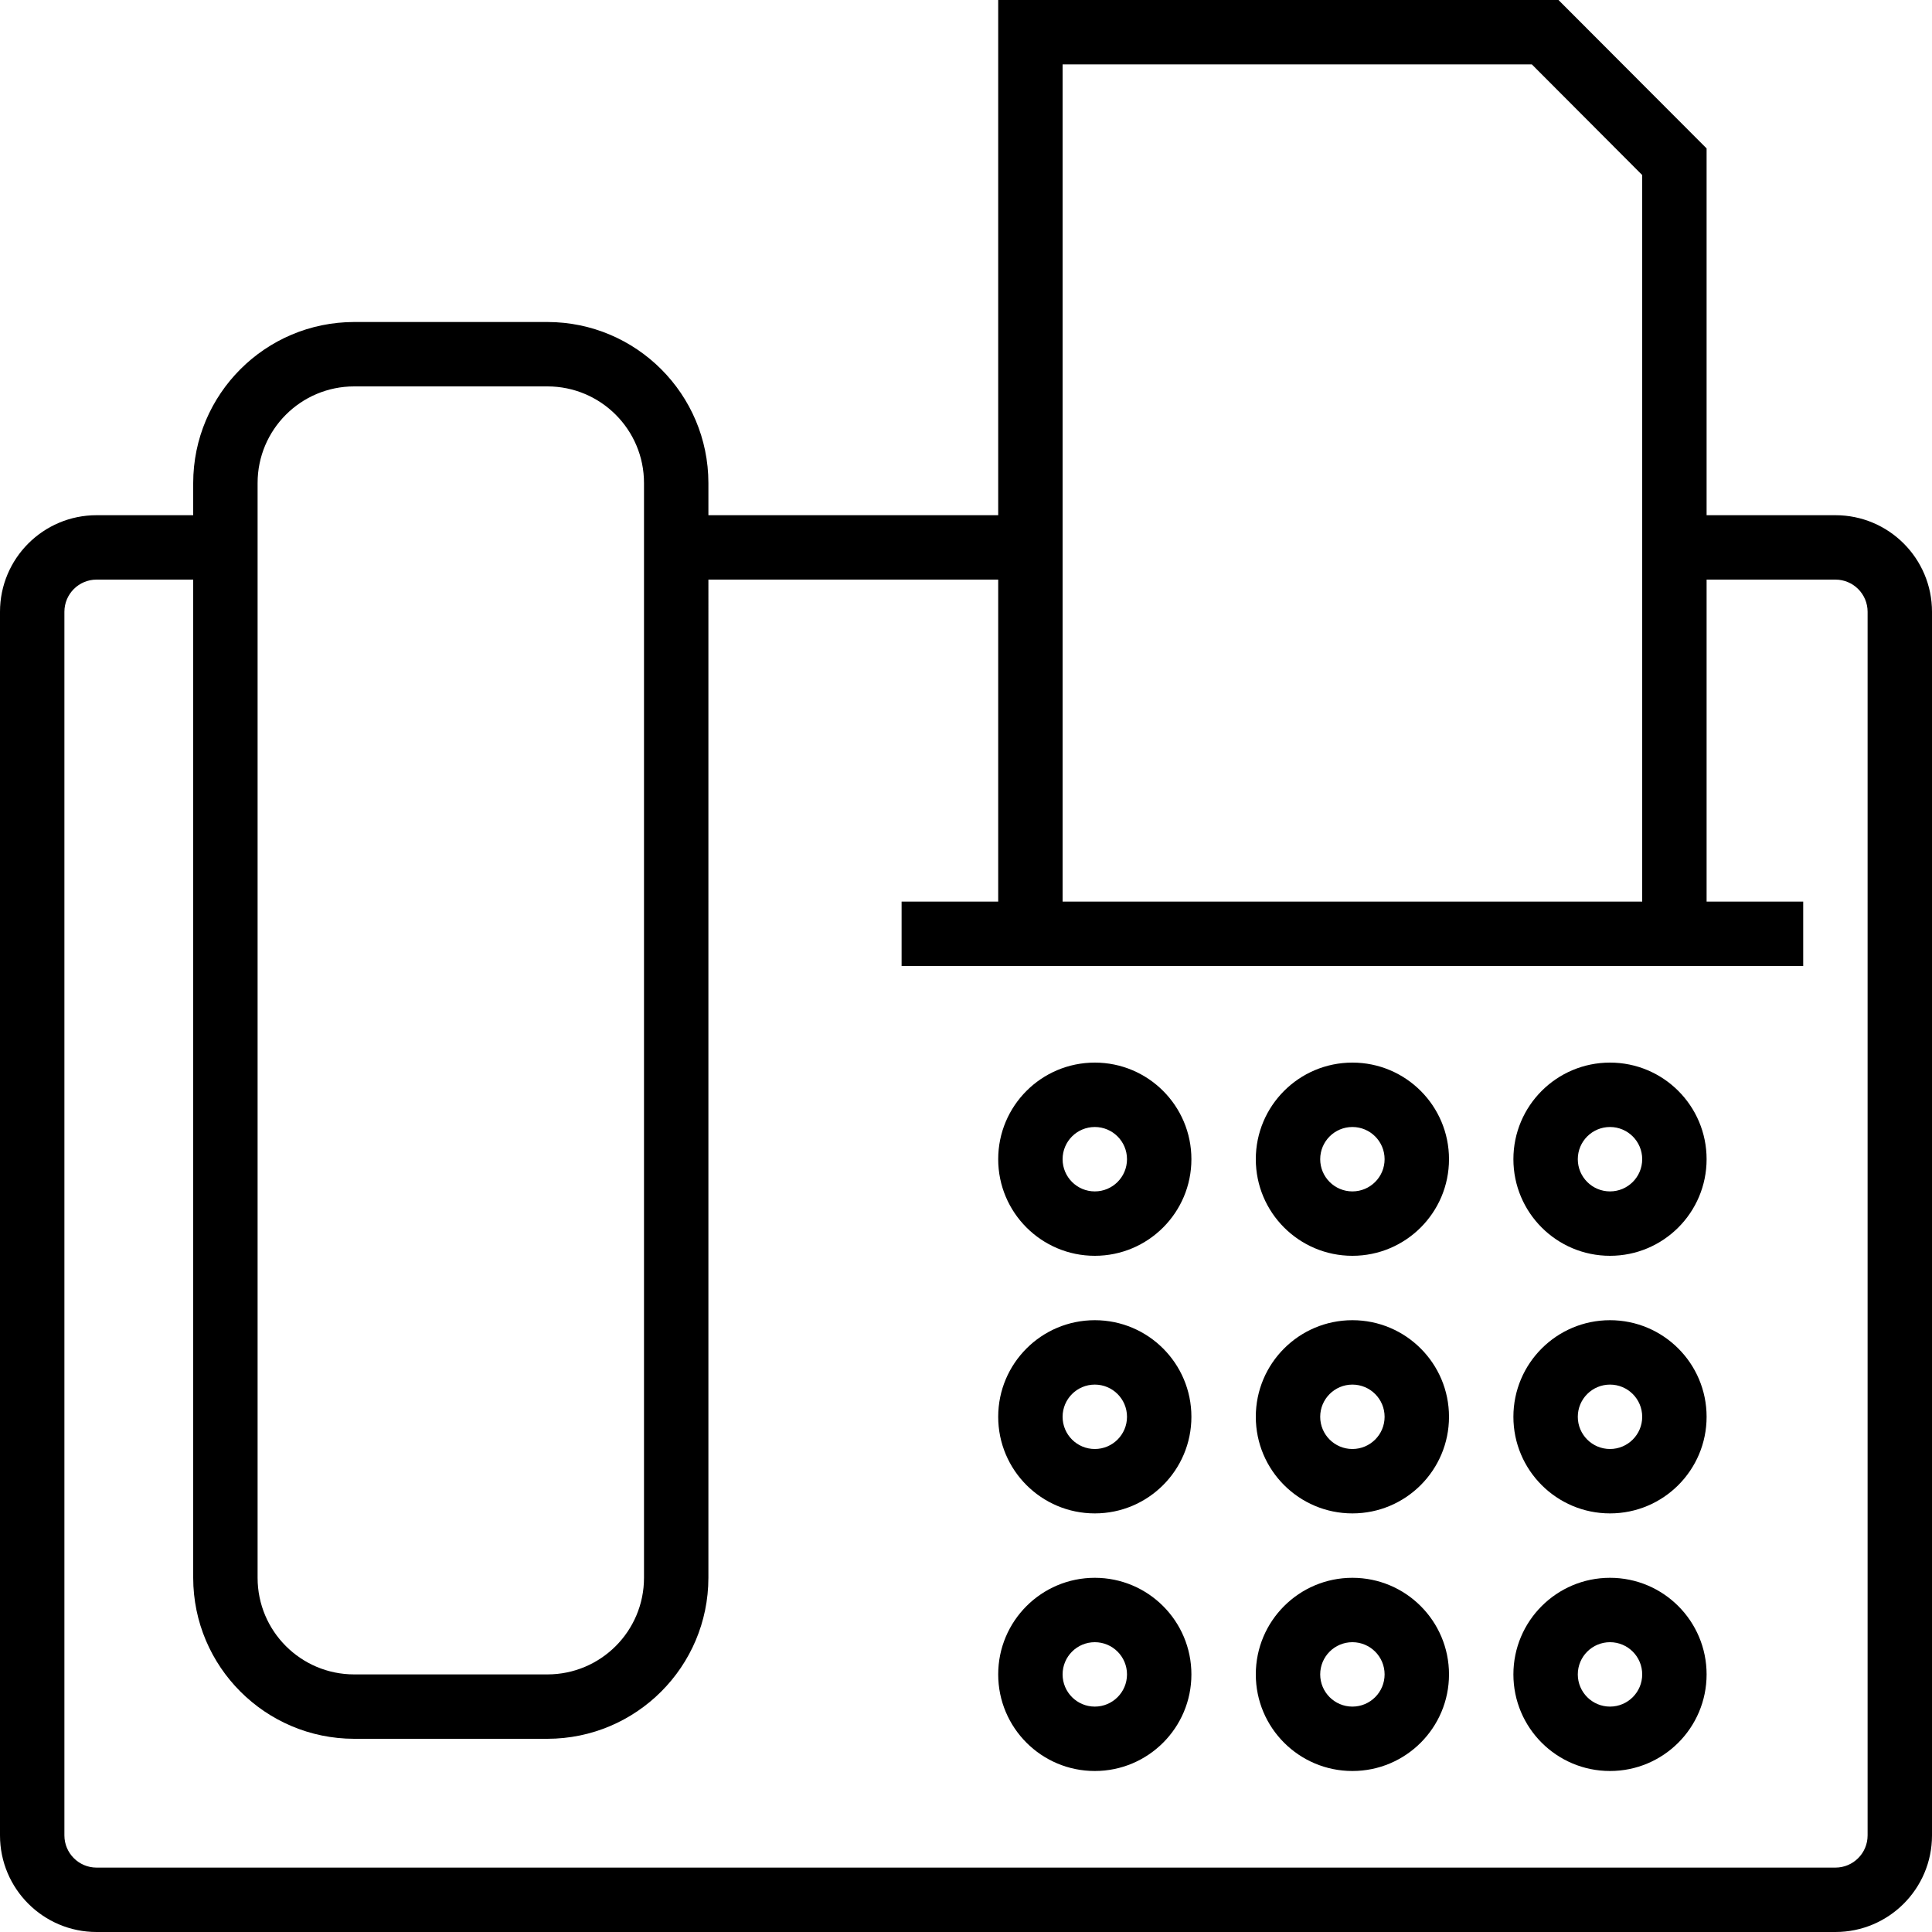
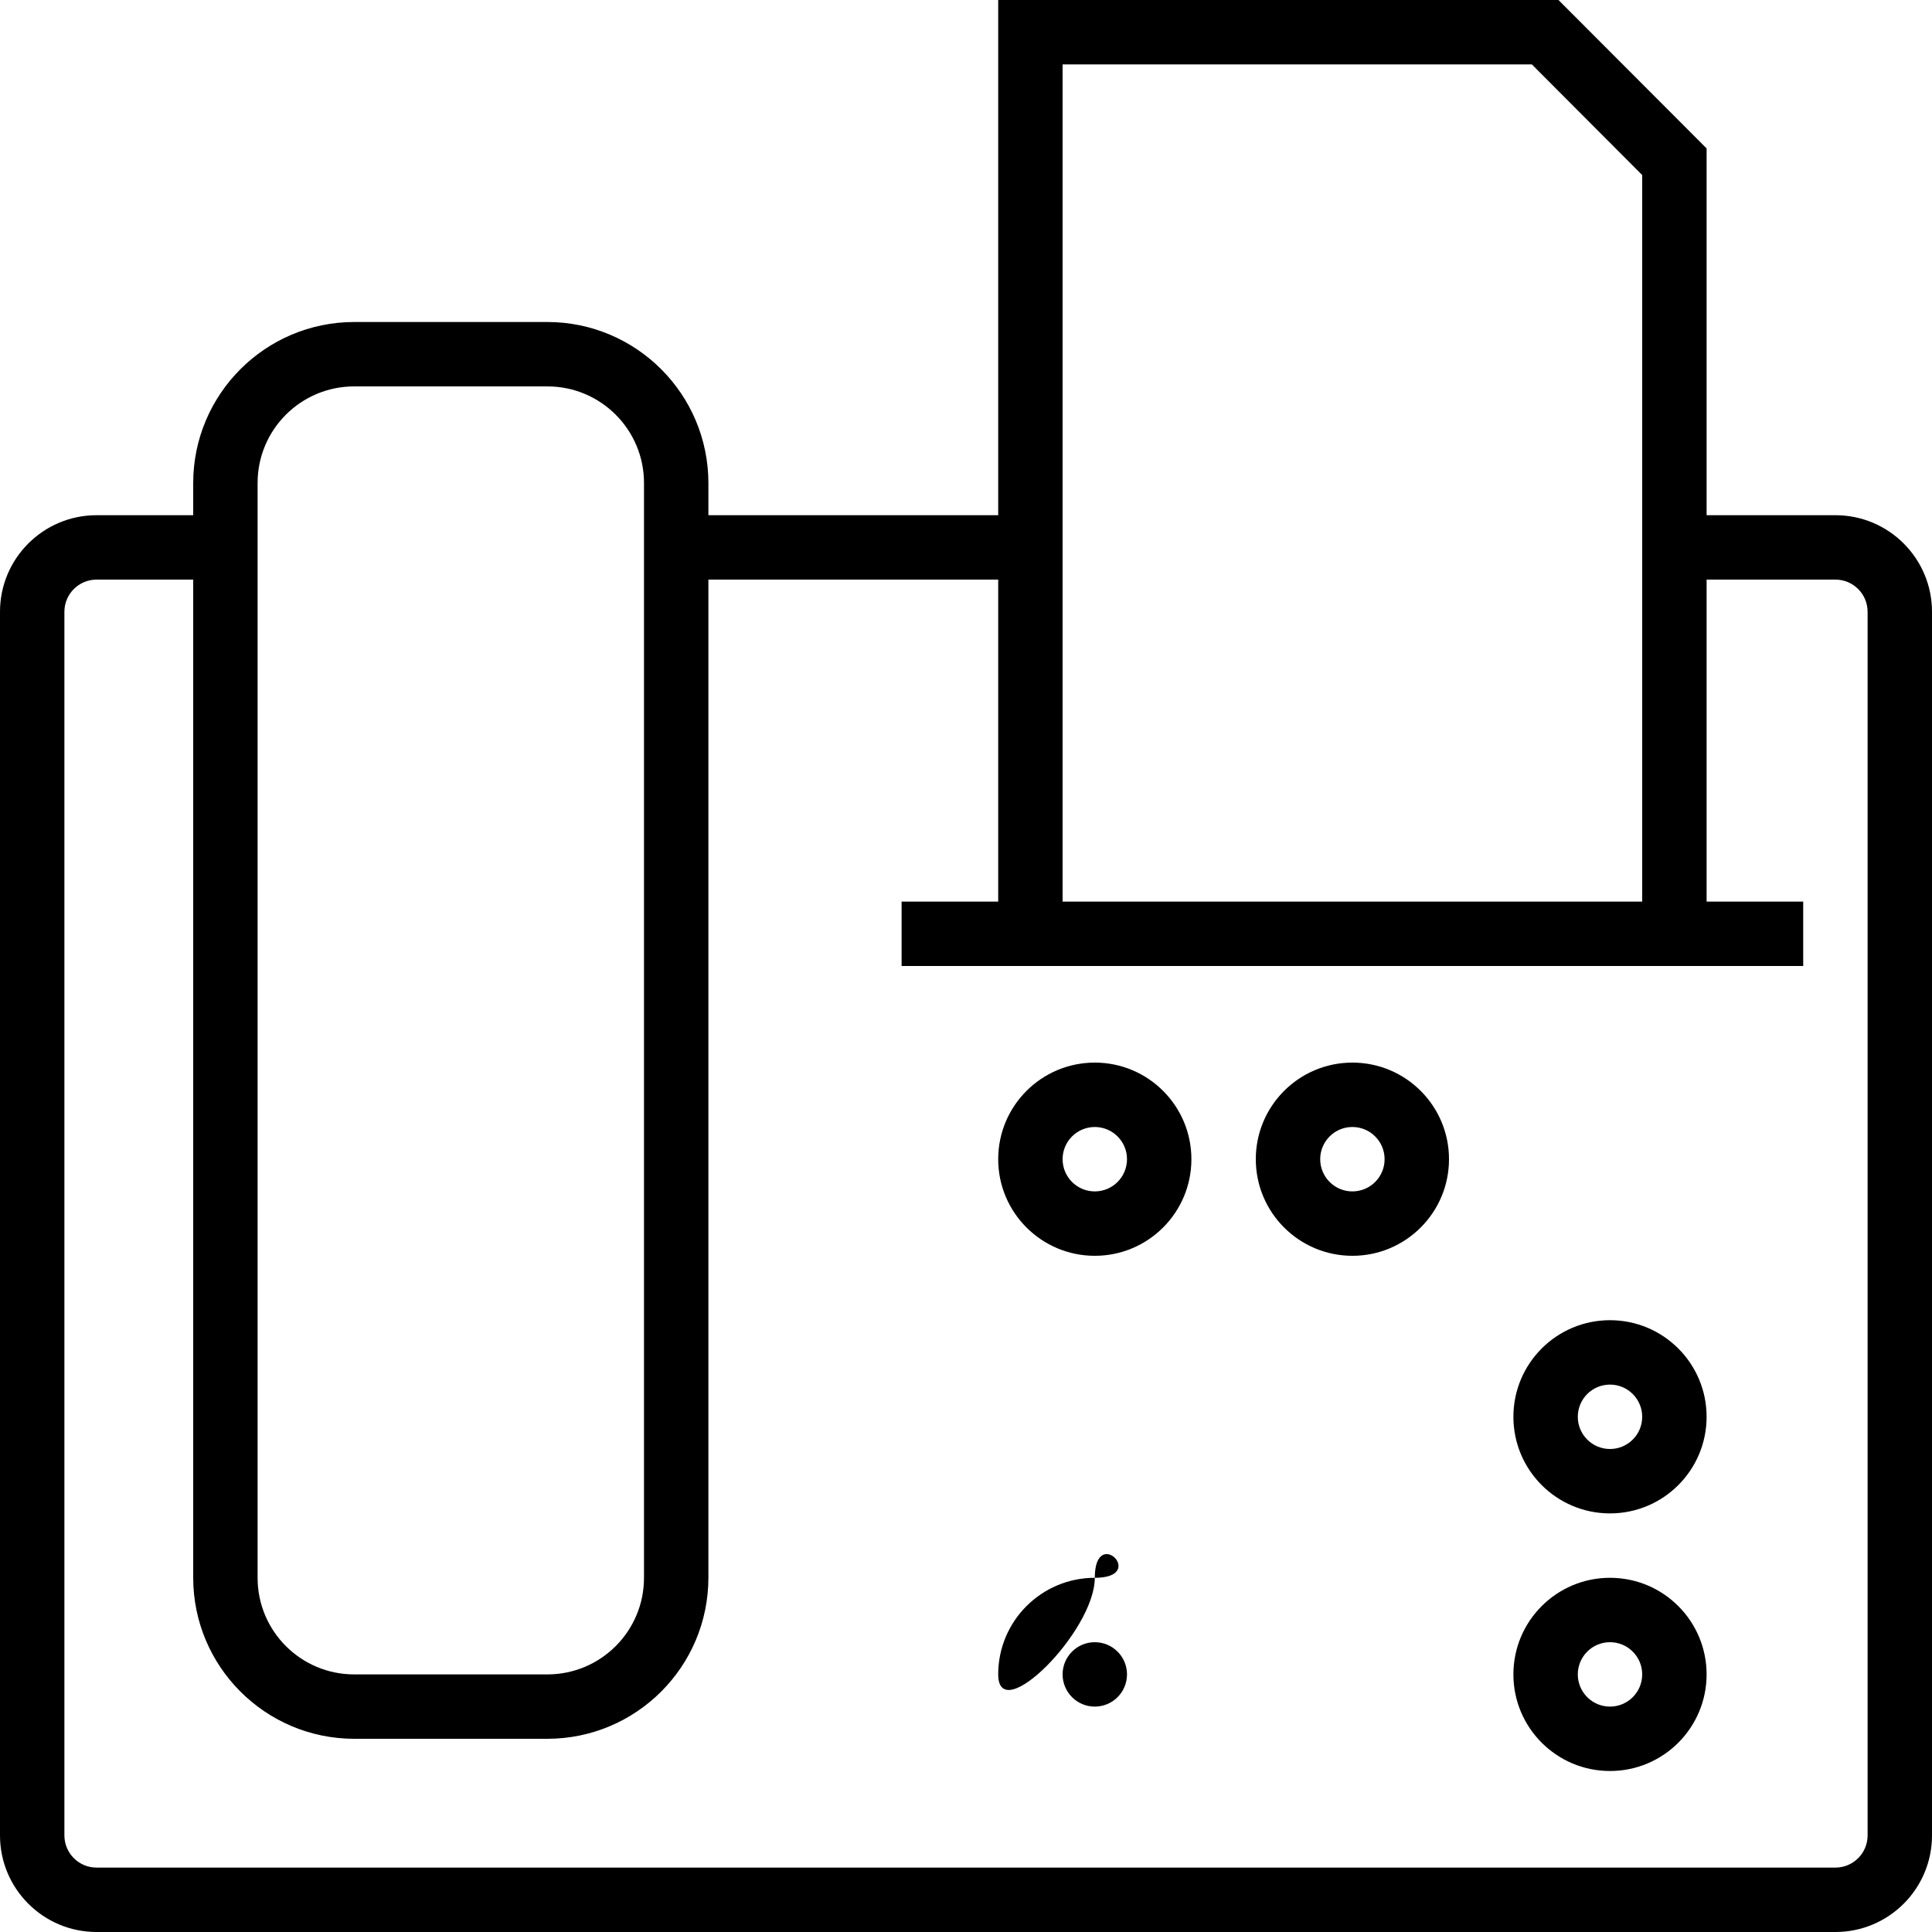
<svg xmlns="http://www.w3.org/2000/svg" version="1.1" id="Capa_1" x="0px" y="0px" viewBox="0 0 480 480" style="enable-background:new 0 0 480 480;" xml:space="preserve">
  <g>
    <g>
      <g>
        <path d="M272,264c-13.255,0-24,10.745-24,24s10.745,24,24,24s24-10.745,24-24S285.255,264,272,264z M272,296     c-4.418,0-8-3.582-8-8s3.582-8,8-8s8,3.582,8,8S276.418,296,272,296z" />
        <path d="M336,264c-13.255,0-24,10.745-24,24s10.745,24,24,24s24-10.745,24-24S349.255,264,336,264z M336,296     c-4.418,0-8-3.582-8-8s3.582-8,8-8s8,3.582,8,8S340.418,296,336,296z" />
-         <path d="M400,264c-13.255,0-24,10.745-24,24s10.745,24,24,24s24-10.745,24-24S413.255,264,400,264z M400,296     c-4.418,0-8-3.582-8-8s3.582-8,8-8s8,3.582,8,8S404.418,296,400,296z" />
-         <path d="M272,328c-13.255,0-24,10.745-24,24s10.745,24,24,24s24-10.745,24-24S285.255,328,272,328z M272,360     c-4.418,0-8-3.582-8-8s3.582-8,8-8s8,3.582,8,8S276.418,360,272,360z" />
-         <path d="M336,328c-13.255,0-24,10.745-24,24s10.745,24,24,24s24-10.745,24-24S349.255,328,336,328z M336,360     c-4.418,0-8-3.582-8-8s3.582-8,8-8s8,3.582,8,8S340.418,360,336,360z" />
        <path d="M400,328c-13.255,0-24,10.745-24,24s10.745,24,24,24s24-10.745,24-24S413.255,328,400,328z M400,360     c-4.418,0-8-3.582-8-8s3.582-8,8-8s8,3.582,8,8S404.418,360,400,360z" />
-         <path d="M272,392c-13.255,0-24,10.745-24,24s10.745,24,24,24s24-10.745,24-24S285.255,392,272,392z M272,424     c-4.418,0-8-3.582-8-8s3.582-8,8-8s8,3.582,8,8S276.418,424,272,424z" />
-         <path d="M336,392c-13.255,0-24,10.745-24,24s10.745,24,24,24s24-10.745,24-24S349.255,392,336,392z M336,424     c-4.418,0-8-3.582-8-8s3.582-8,8-8s8,3.582,8,8S340.418,424,336,424z" />
+         <path d="M272,392c-13.255,0-24,10.745-24,24s24-10.745,24-24S285.255,392,272,392z M272,424     c-4.418,0-8-3.582-8-8s3.582-8,8-8s8,3.582,8,8S276.418,424,272,424z" />
        <path d="M400,392c-13.255,0-24,10.745-24,24s10.745,24,24,24s24-10.745,24-24S413.255,392,400,392z M400,424     c-4.418,0-8-3.582-8-8s3.582-8,8-8s8,3.582,8,8S404.418,424,400,424z" />
        <path d="M456,128h-32V36.872L387.2,0H248v128h-72v-8c-0.026-22.08-17.92-39.974-40-40H88c-22.08,0.026-39.974,17.92-40,40v8H24     c-13.255,0-24,10.745-24,24v304c0,13.255,10.745,24,24,24h432c13.255,0,24-10.745,24-24V152C480,138.745,469.255,128,456,128z      M264,16h116.584L408,43.488V224H264V16z M64,120c0-13.255,10.745-24,24-24h48c13.255,0,24,10.745,24,24v272     c0,13.255-10.745,24-24,24H88c-13.255,0-24-10.745-24-24V120z M464,456c0,4.418-3.582,8-8,8H24c-4.418,0-8-3.582-8-8V152     c0-4.418,3.582-8,8-8h24v248c0.026,22.08,17.92,39.974,40,40h48c22.08-0.026,39.974-17.92,40-40V144h72v80h-24v16h224v-16h-24     v-80h32c4.418,0,8,3.582,8,8V456z" />
      </g>
    </g>
  </g>
  <g>
</g>
  <g>
</g>
  <g>
</g>
  <g>
</g>
  <g>
</g>
  <g>
</g>
  <g>
</g>
  <g>
</g>
  <g>
</g>
  <g>
</g>
  <g>
</g>
  <g>
</g>
  <g>
</g>
  <g>
</g>
  <g>
</g>
</svg>